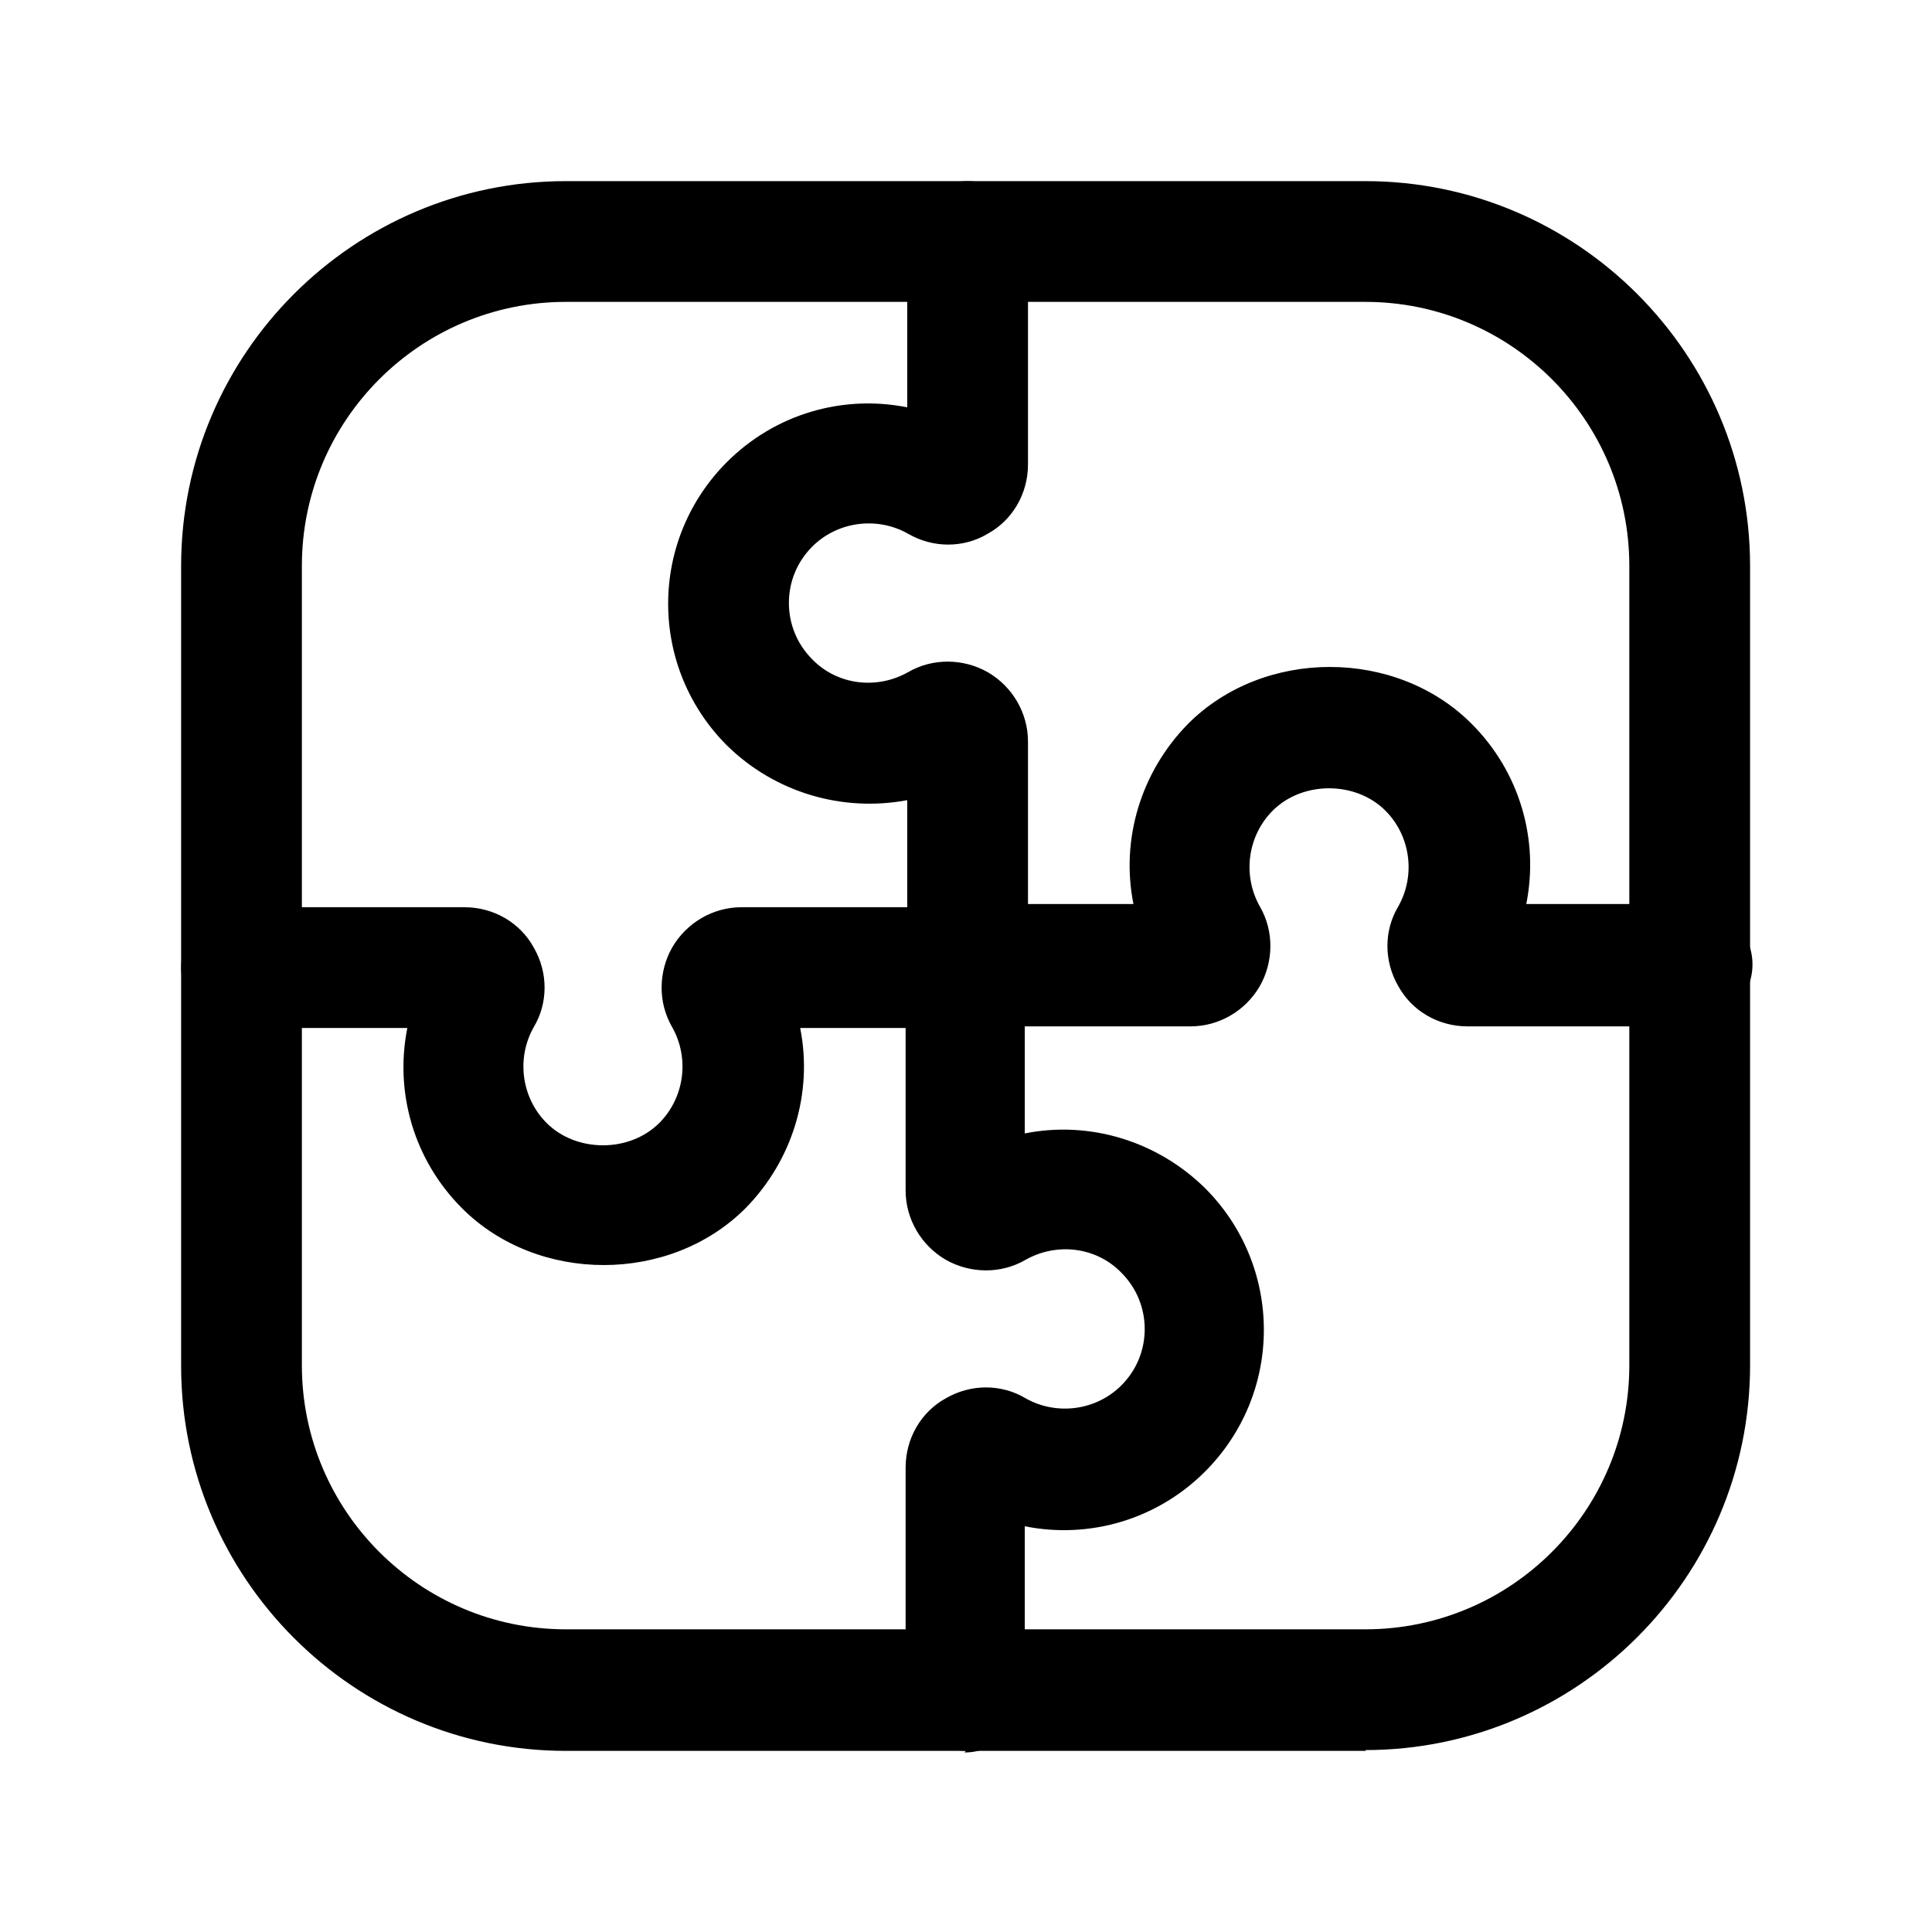
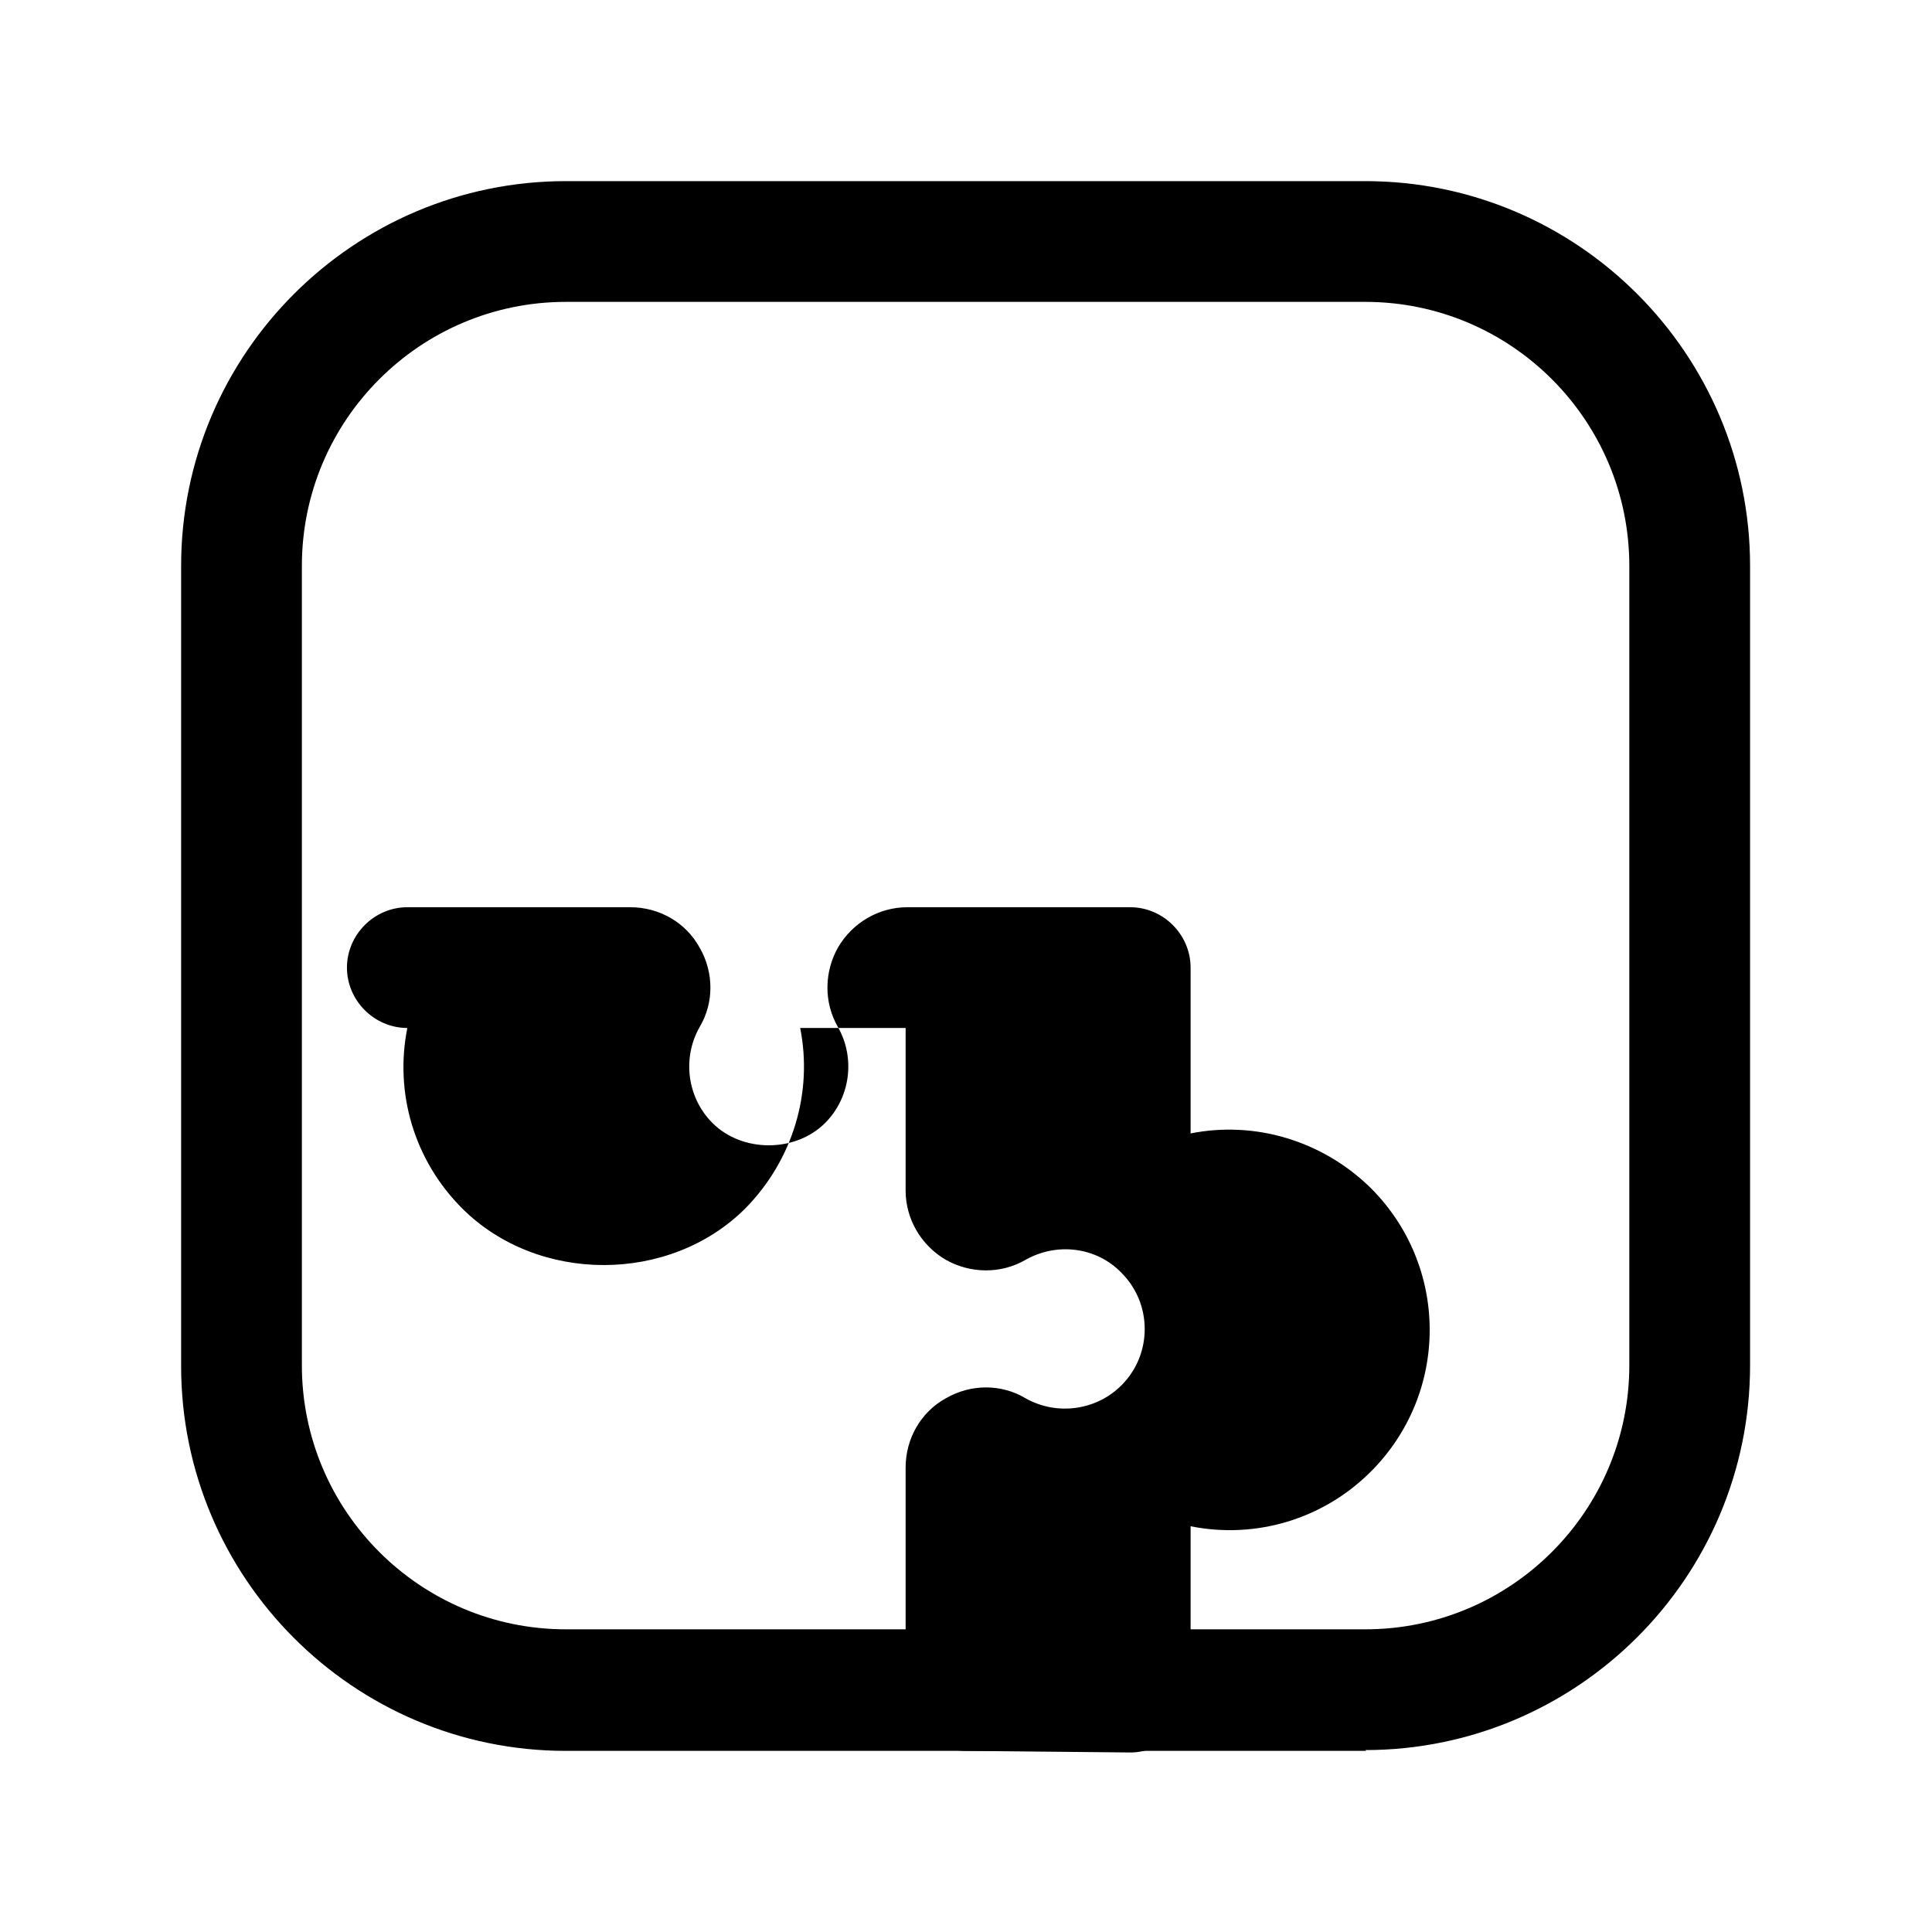
<svg xmlns="http://www.w3.org/2000/svg" id="Layer_2" width="24" height="24" viewBox="0 0 24 24">
  <defs>
    <style>.cls-1{fill:none;}.cls-1,.cls-2{stroke-width:0px;}</style>
  </defs>
  <g id="Icons">
-     <path class="cls-2" d="m21,12.75h-2.77c-.36,0-.69-.19-.86-.5-.18-.31-.18-.69,0-.99.22-.39.15-.88-.16-1.19-.37-.37-1.03-.37-1.4,0-.31.31-.38.8-.16,1.19.18.31.17.69,0,.99-.18.31-.51.5-.86.5h-2.77c-.41,0-.75-.34-.75-.75v-2.06c-.8.15-1.64-.09-2.24-.68-.47-.47-.73-1.1-.73-1.76s.26-1.29.73-1.76c.6-.6,1.44-.84,2.24-.68v-2.06c0-.41.34-.75.75-.75s.75.34.75.75v2.77c0,.36-.19.69-.5.86-.3.18-.68.18-.99,0-.39-.22-.88-.15-1.19.16-.19.19-.29.44-.29.7s.1.51.29.7c.31.32.8.38,1.19.16.31-.18.69-.17.99,0,.31.18.5.51.5.86v2.02h1.31c-.16-.8.09-1.64.68-2.24.94-.94,2.58-.94,3.52,0,.6.6.84,1.44.68,2.24h2.06c.41,0,.75.34.75.75s-.34.75-.75.75Z" />
-     <path class="cls-2" d="m12,21.75c-.41,0-.75-.34-.75-.75v-2.77c0-.36.19-.69.5-.86.31-.18.69-.18.99,0,.39.22.88.15,1.19-.16.19-.19.29-.44.29-.7s-.1-.51-.29-.7c-.31-.32-.8-.38-1.19-.16-.31.18-.69.17-.99,0-.31-.18-.5-.51-.5-.86v-2.02h-1.31c.16.8-.09,1.64-.68,2.24-.94.94-2.58.94-3.52,0-.6-.6-.84-1.44-.68-2.24h-2.06c-.41,0-.75-.34-.75-.75s.34-.75.75-.75h2.77c.36,0,.69.19.86.5.18.31.18.69,0,.99-.22.39-.15.88.16,1.19.37.37,1.03.37,1.4,0,.31-.31.38-.8.16-1.19-.18-.31-.17-.69,0-.99.18-.31.51-.5.86-.5h2.77c.41,0,.75.34.75.75v2.06c.8-.16,1.64.09,2.24.68.47.47.73,1.1.73,1.76s-.26,1.29-.73,1.76c-.6.6-1.44.84-2.24.68v2.06c0,.41-.34.75-.75.75Z" />
+     <path class="cls-2" d="m12,21.75c-.41,0-.75-.34-.75-.75v-2.77c0-.36.19-.69.5-.86.31-.18.69-.18.99,0,.39.22.88.15,1.19-.16.19-.19.29-.44.29-.7s-.1-.51-.29-.7c-.31-.32-.8-.38-1.19-.16-.31.18-.69.17-.99,0-.31-.18-.5-.51-.5-.86v-2.02h-1.31c.16.8-.09,1.64-.68,2.24-.94.94-2.58.94-3.52,0-.6-.6-.84-1.44-.68-2.24c-.41,0-.75-.34-.75-.75s.34-.75.75-.75h2.77c.36,0,.69.19.86.5.18.31.18.69,0,.99-.22.39-.15.88.16,1.19.37.37,1.03.37,1.4,0,.31-.31.38-.8.16-1.19-.18-.31-.17-.69,0-.99.18-.31.51-.5.86-.5h2.77c.41,0,.75.34.75.75v2.06c.8-.16,1.64.09,2.24.68.47.47.73,1.1.73,1.76s-.26,1.29-.73,1.76c-.6.6-1.44.84-2.24.68v2.06c0,.41-.34.75-.75.75Z" />
    <path class="cls-2" d="m16.97,21.75H7.03c-2.64,0-4.78-2.15-4.78-4.78V7.03c0-2.64,2.15-4.78,4.78-4.78h9.93c2.64,0,4.78,2.15,4.78,4.78v9.93c0,2.64-2.15,4.78-4.78,4.78ZM7.03,3.75c-1.81,0-3.28,1.47-3.28,3.28v9.93c0,1.81,1.47,3.28,3.28,3.28h9.93c1.81,0,3.28-1.47,3.28-3.28V7.03c0-1.81-1.47-3.28-3.28-3.28H7.03Z" />
-     <rect class="cls-1" width="24" height="24" />
  </g>
</svg>